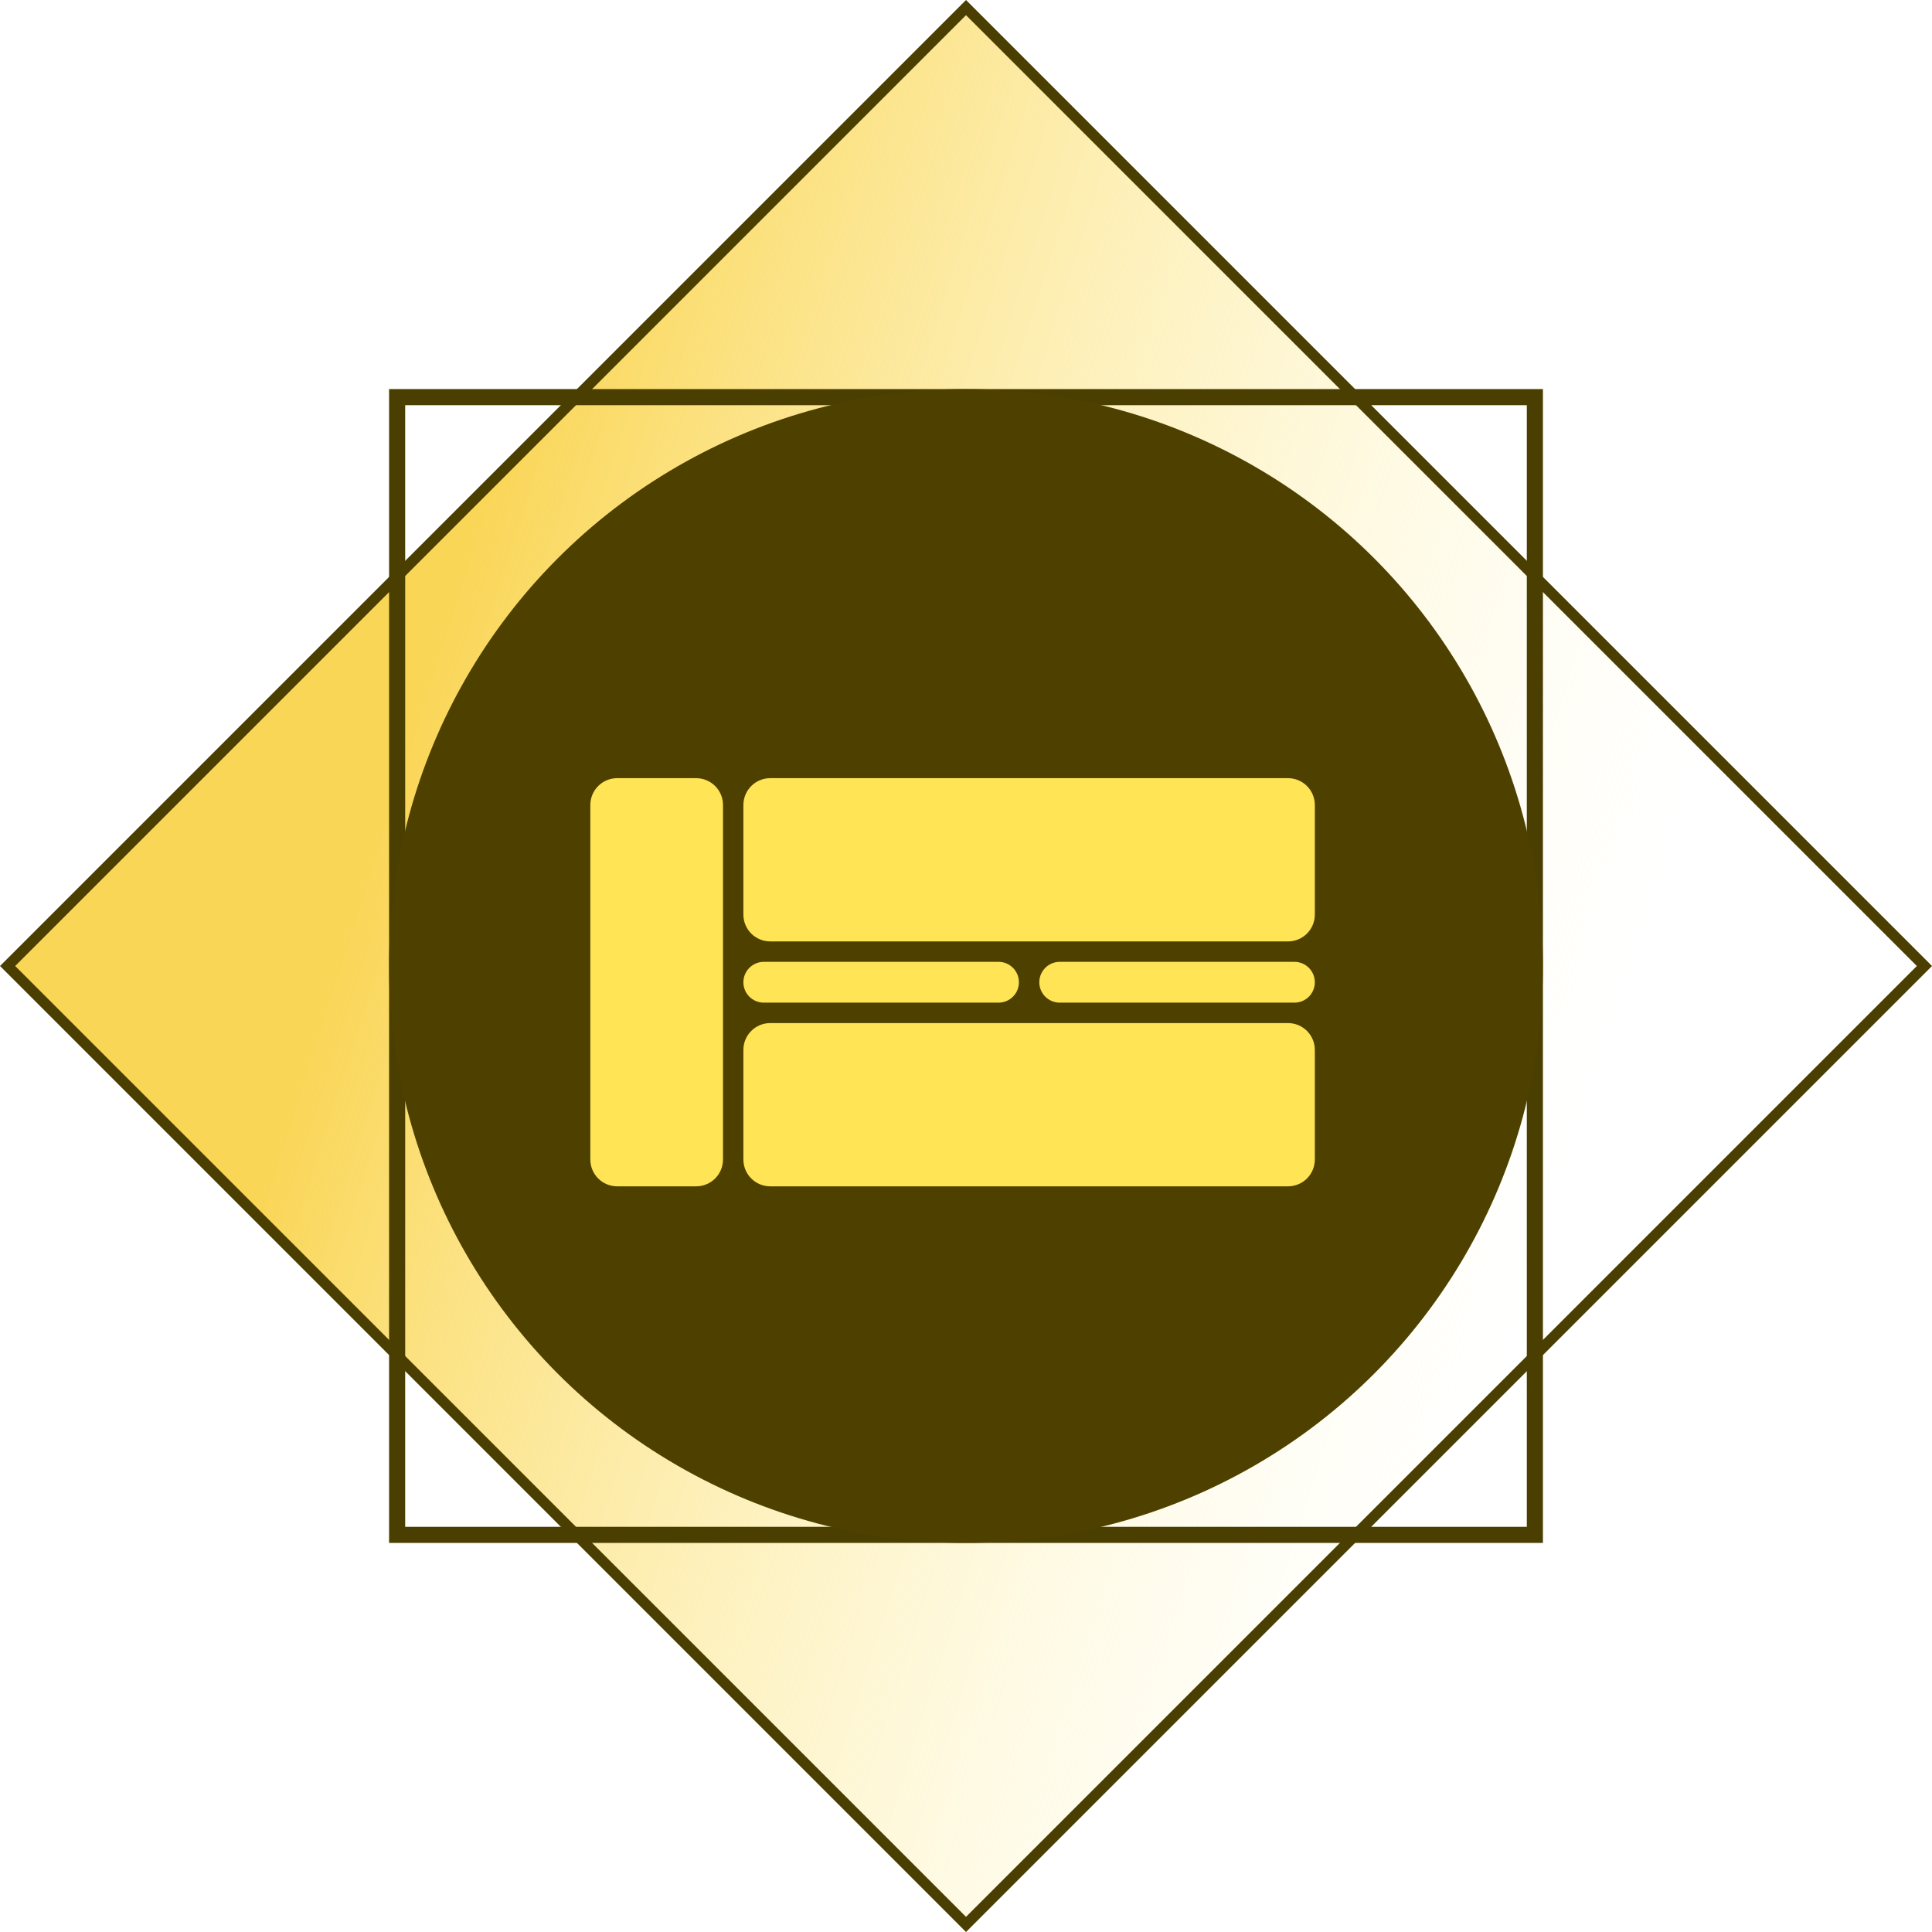
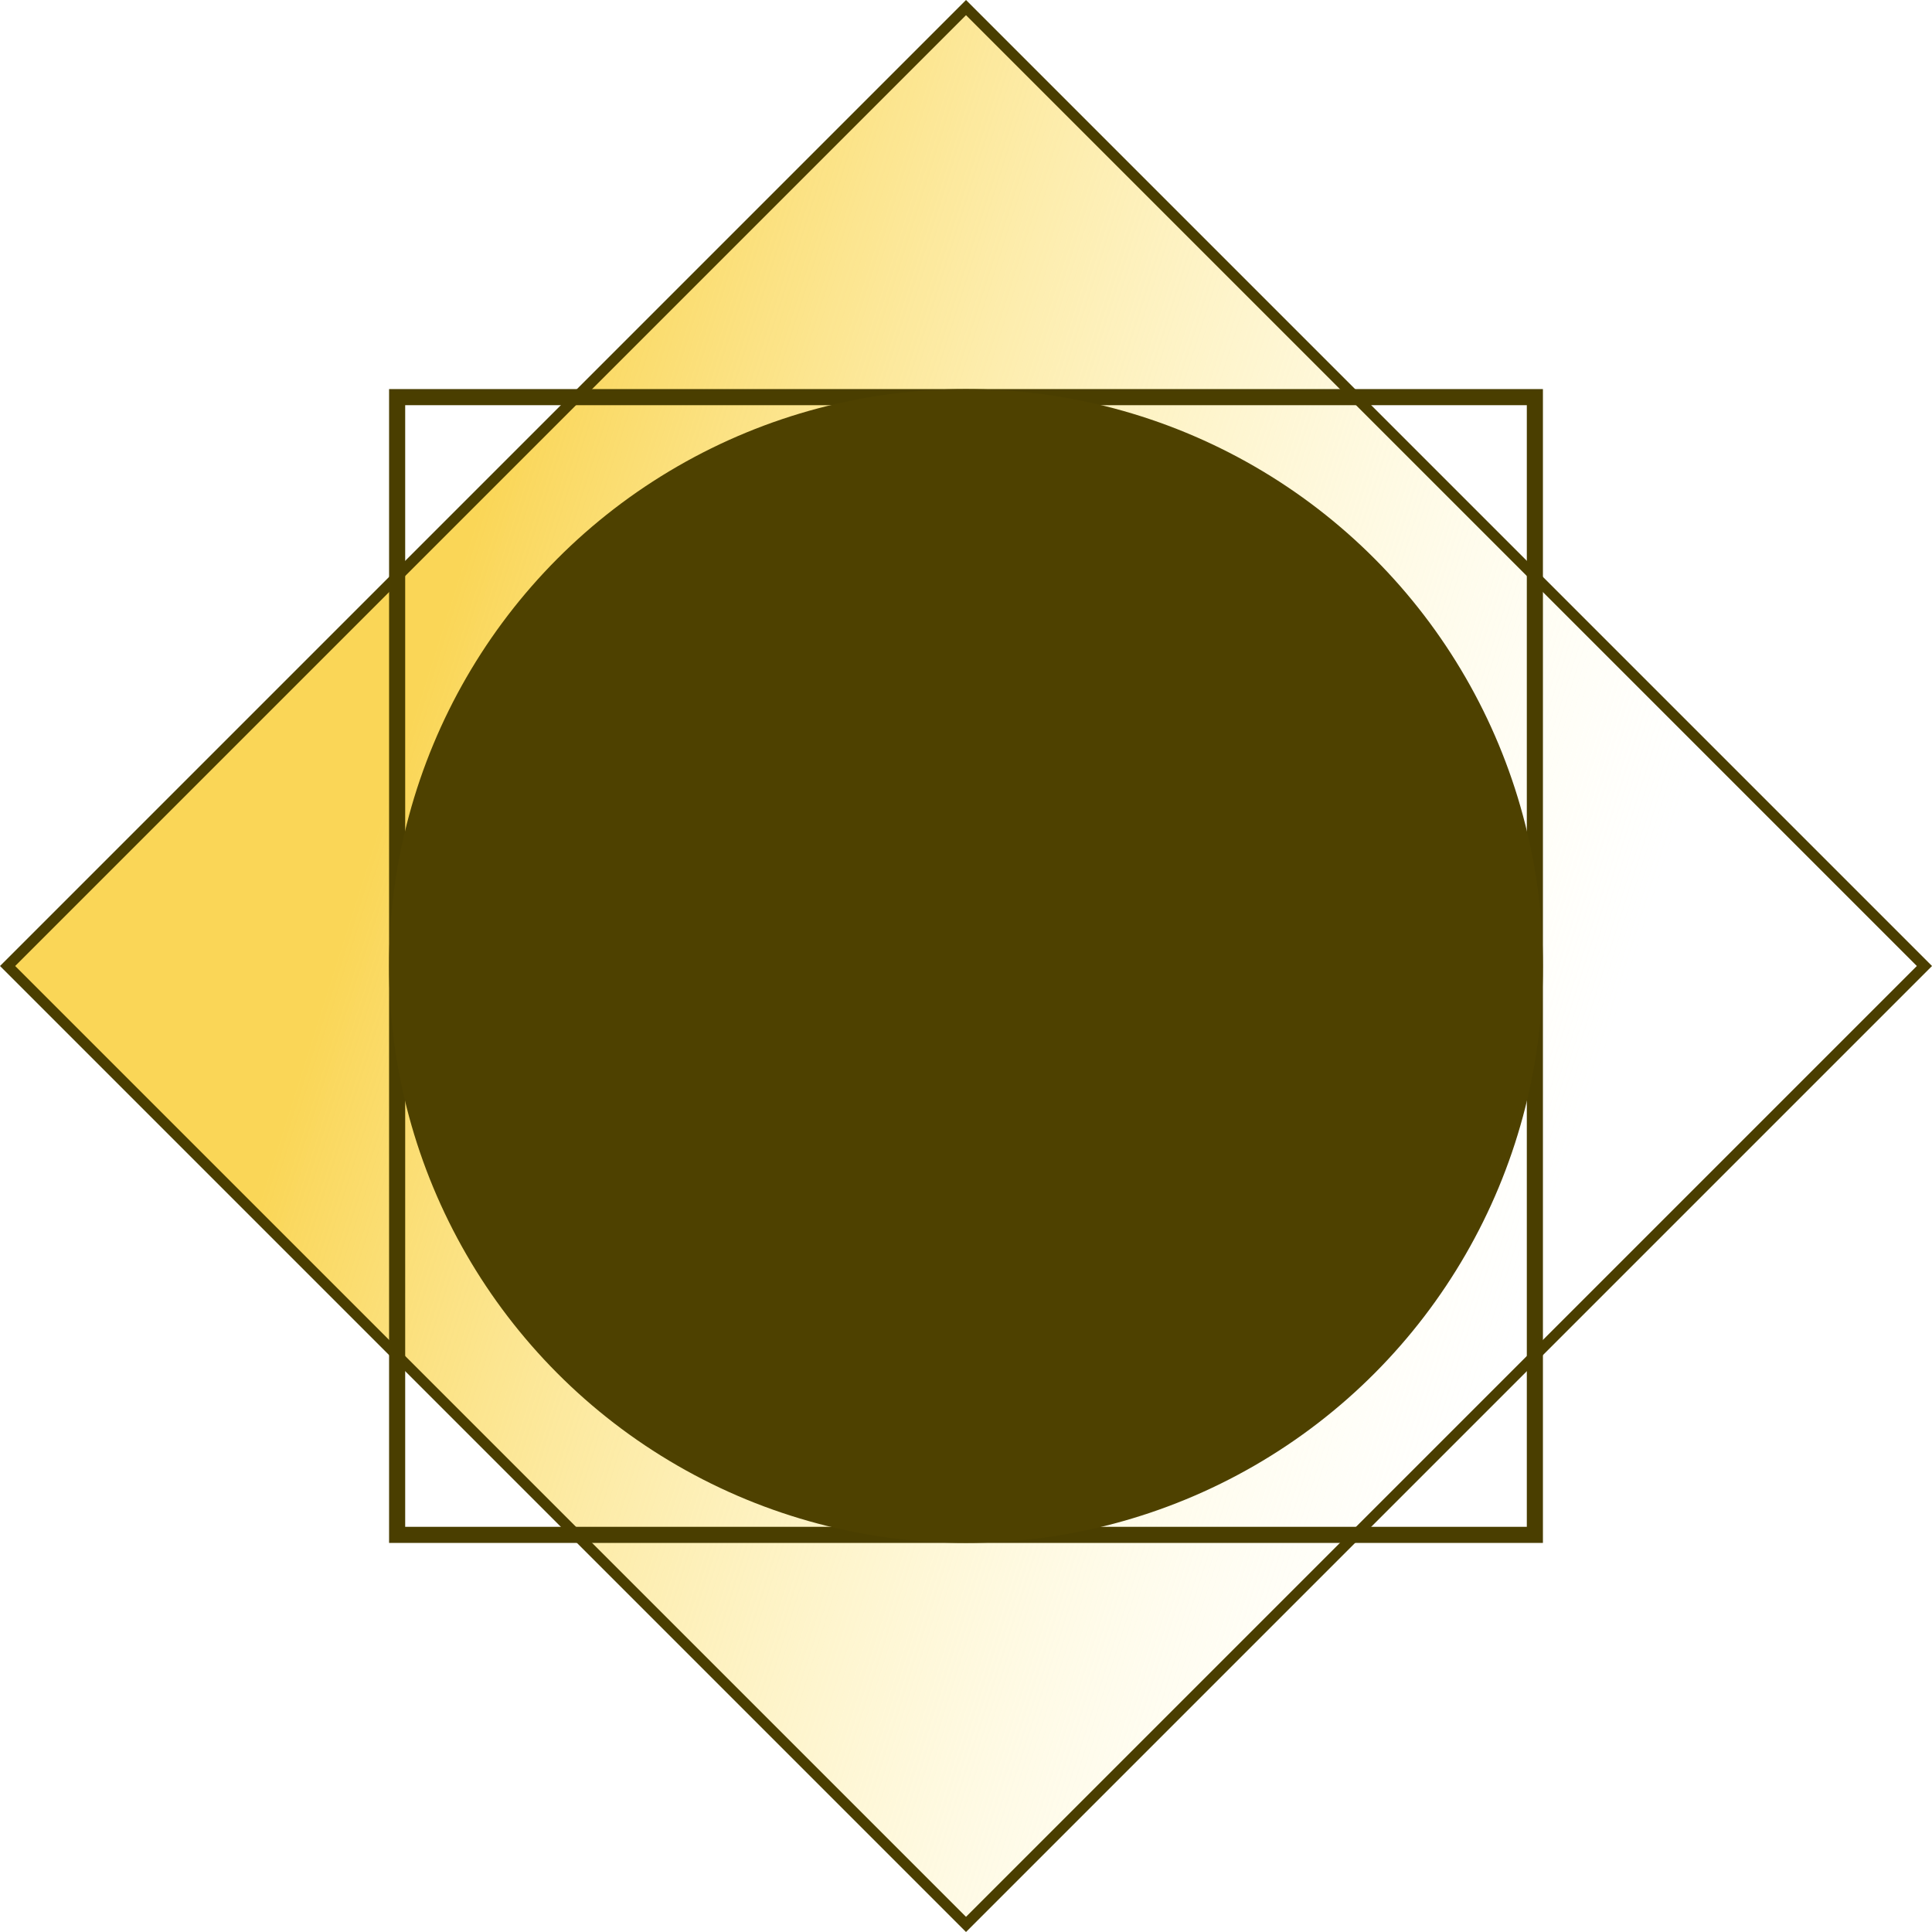
<svg xmlns="http://www.w3.org/2000/svg" width="72" height="72" viewBox="0 0 72 72" fill="none">
  <rect x="0.283" y="36" width="50.512" height="50.512" transform="rotate(-45 0.283 36)" fill="url(#paint0_linear_147_13794)" stroke="#4A3E00" stroke-width="0.4" />
  <rect x="14.8" y="14.8" width="42.4" height="42.4" stroke="#4A3E00" stroke-width="0.6" />
  <circle cx="35.999" cy="36" r="21.5" fill="#4E4100" />
-   <path fill-rule="evenodd" clip-rule="evenodd" d="M22 30C22 29.448 22.448 29 23 29H25.944C26.496 29 26.944 29.448 26.944 30V43.211C26.944 43.764 26.496 44.211 25.944 44.211H23C22.448 44.211 22 43.764 22 43.211V30ZM28.704 29C28.152 29 27.704 29.448 27.704 30V34.084C27.704 34.637 28.152 35.084 28.704 35.084H48C48.552 35.084 49 34.637 49 34.084V30C49 29.448 48.552 29 48 29H28.704ZM28.465 35.845C28.045 35.845 27.704 36.186 27.704 36.606C27.704 37.026 28.045 37.366 28.465 37.366H37.211C37.631 37.366 37.972 37.026 37.972 36.606C37.972 36.186 37.631 35.845 37.211 35.845H28.465ZM39.493 35.845C39.073 35.845 38.732 36.186 38.732 36.606C38.732 37.026 39.073 37.366 39.493 37.366H48.239C48.66 37.366 49 37.026 49 36.606C49 36.186 48.66 35.845 48.239 35.845H39.493ZM27.704 39.127C27.704 38.575 28.152 38.127 28.704 38.127H48C48.552 38.127 49 38.575 49 39.127V43.211C49 43.764 48.552 44.211 48 44.211H28.704C28.152 44.211 27.704 43.764 27.704 43.211V39.127Z" fill="#FFE456" />
  <defs>
    <linearGradient id="paint0_linear_147_13794" x1="25.456" y1="36" x2="46.669" y2="77.012" gradientUnits="userSpaceOnUse">
      <stop stop-color="#FAD657" />
      <stop offset="1" stop-color="#FFF9C5" stop-opacity="0" />
    </linearGradient>
  </defs>
</svg>